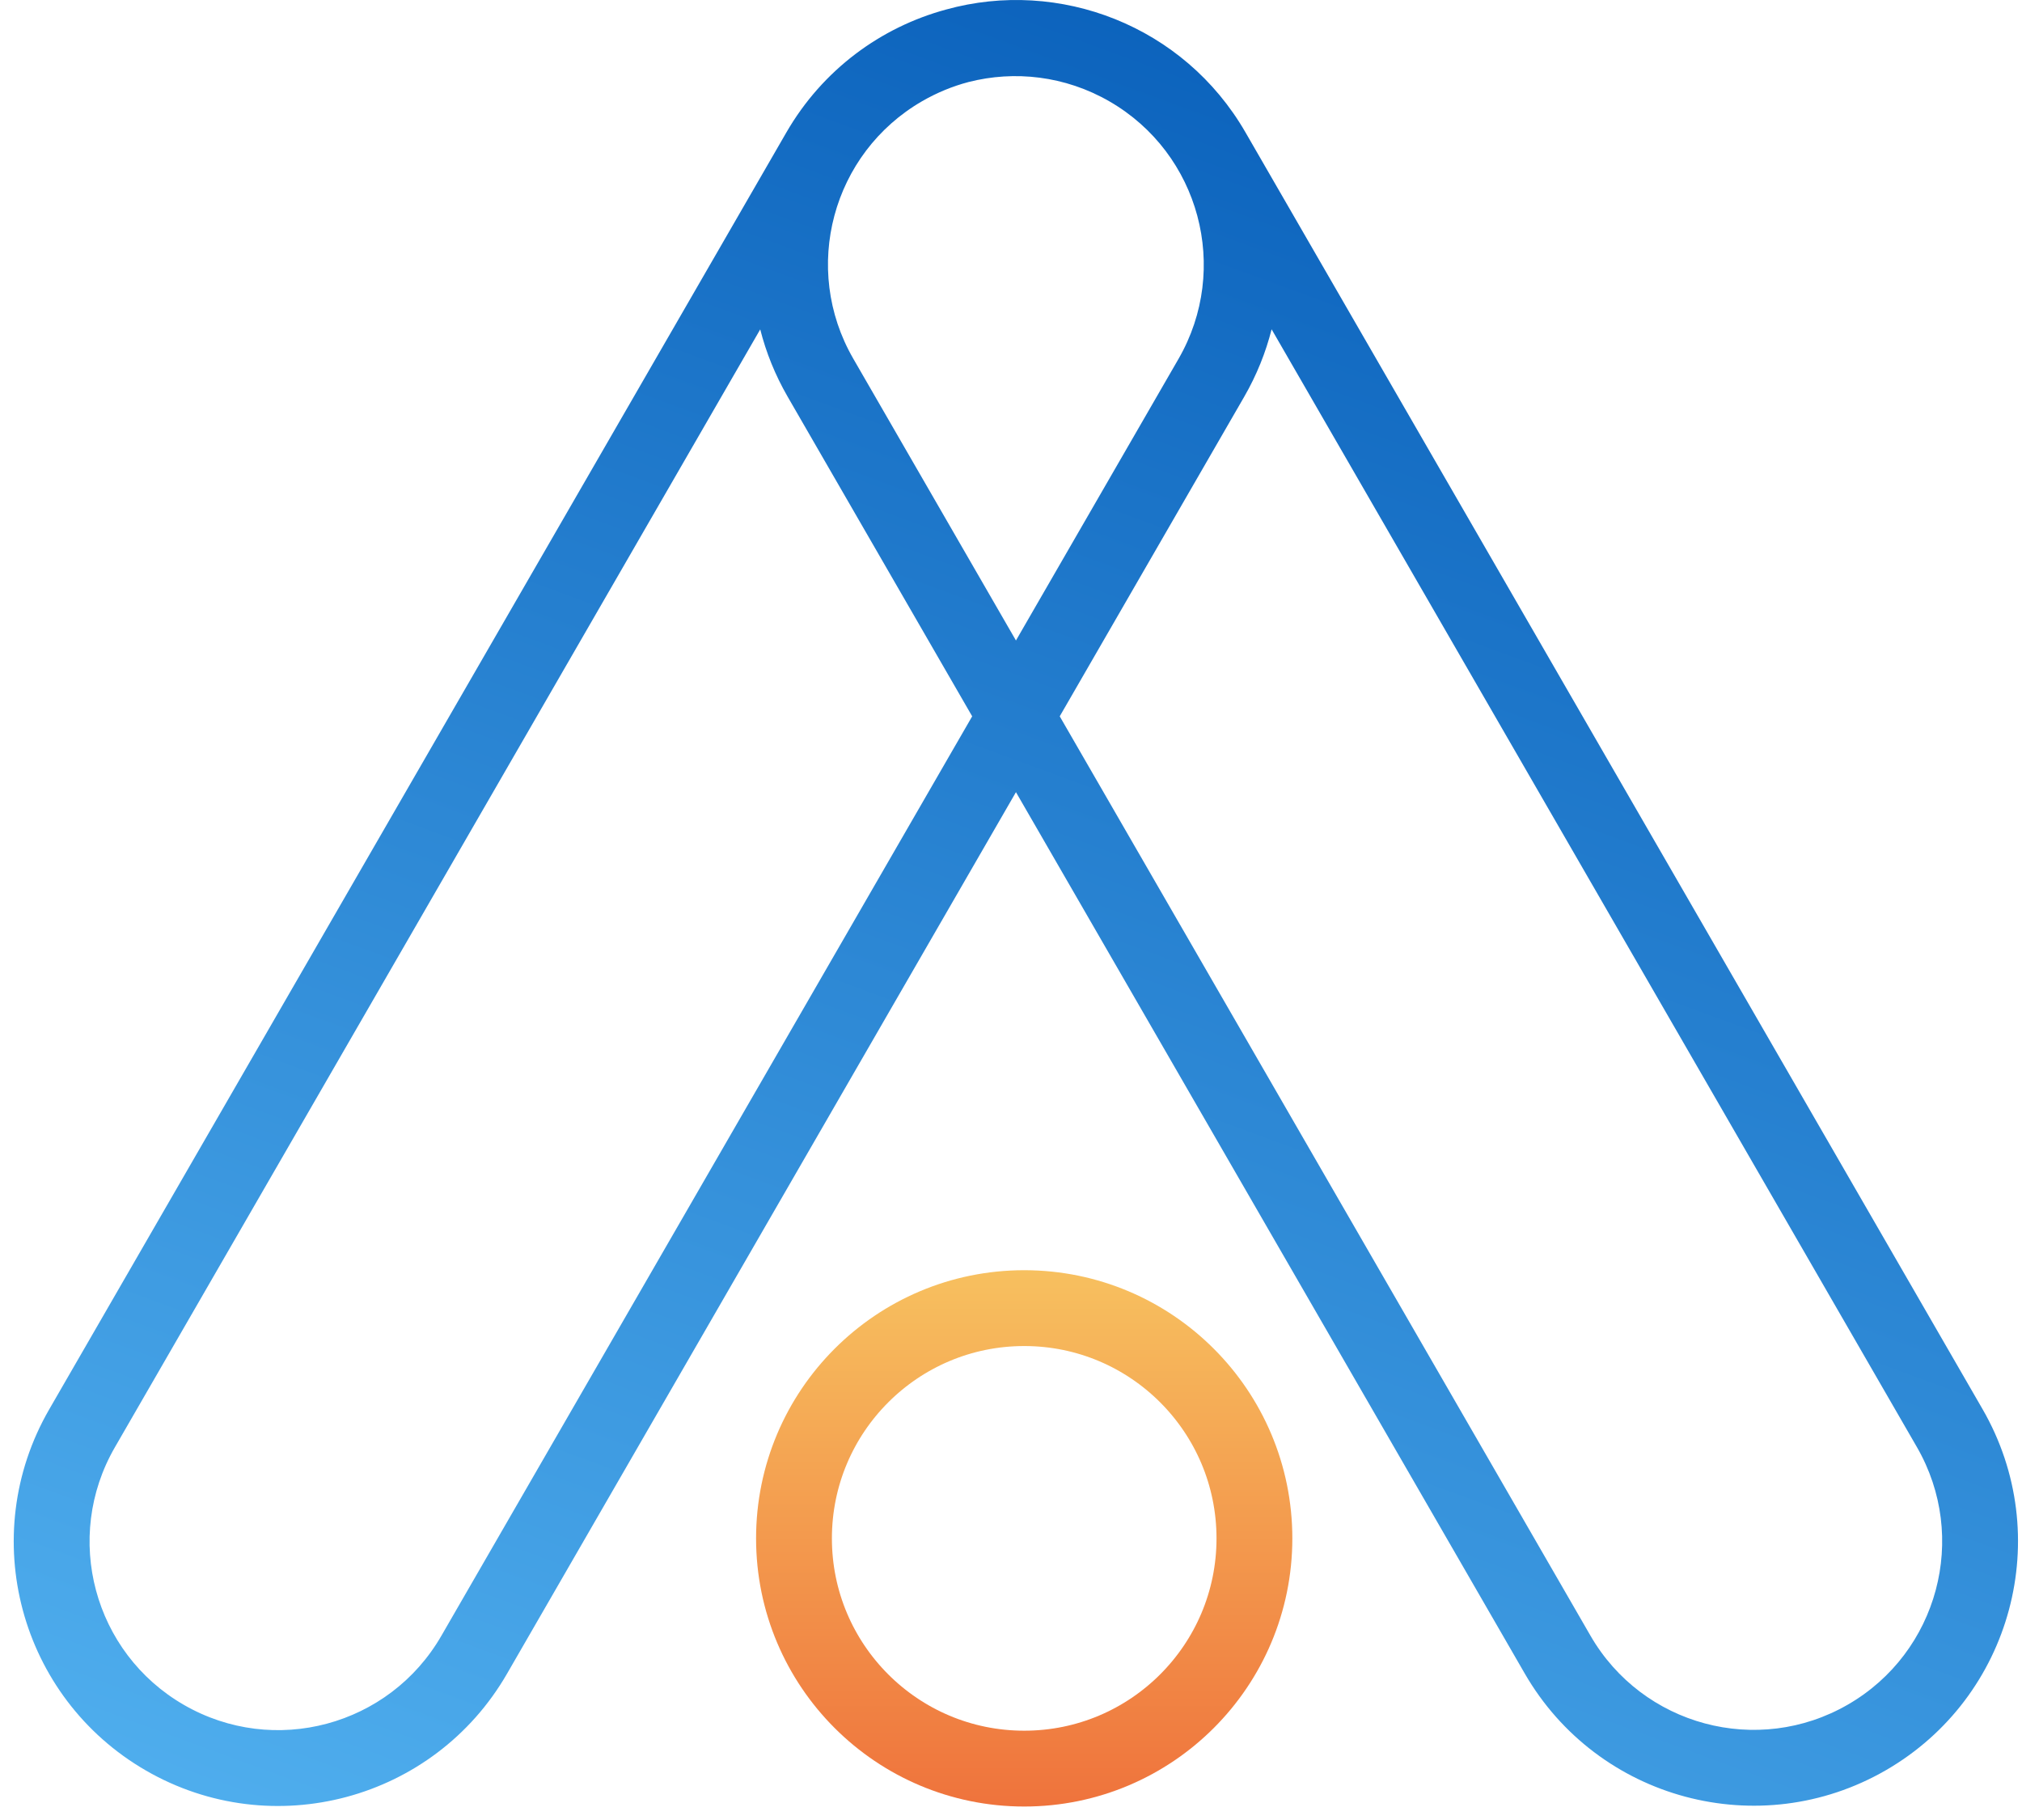
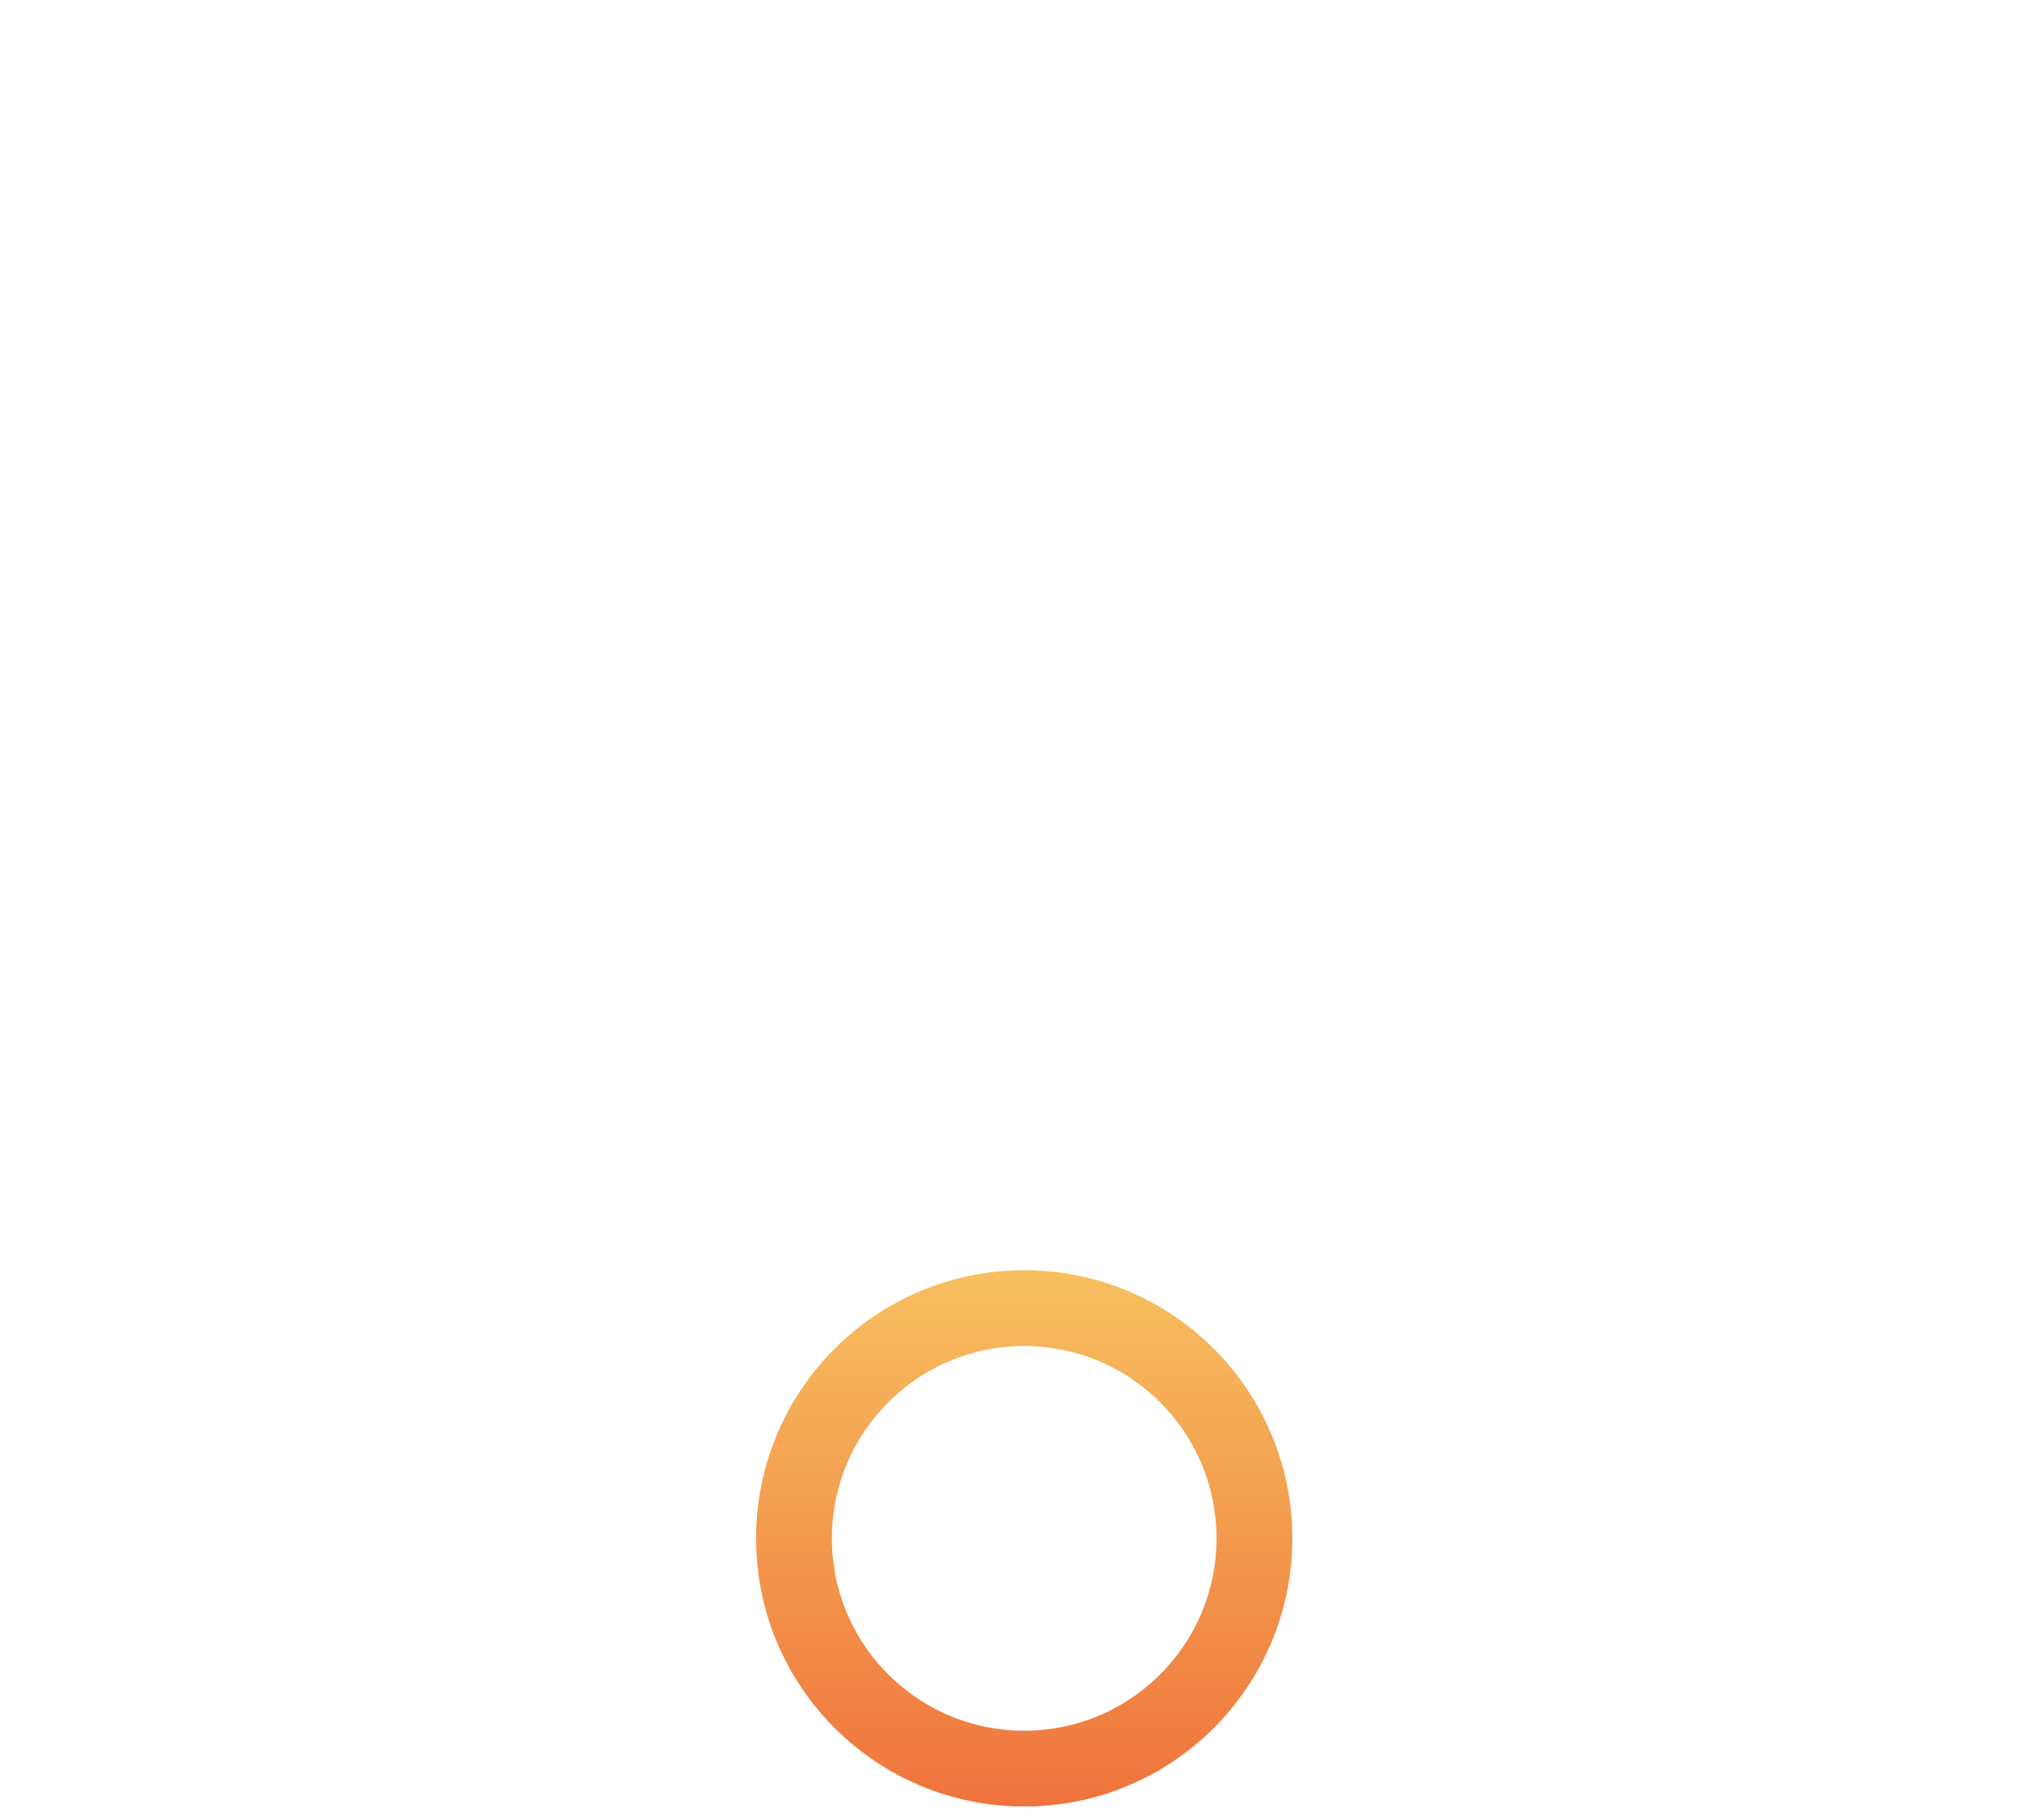
<svg xmlns="http://www.w3.org/2000/svg" width="80" height="72" viewBox="0 0 80 72" fill="none">
-   <path fill-rule="evenodd" clip-rule="evenodd" d="M40.196 25.338L33.759 14.188C31.699 10.621 32.921 6.06 36.488 4.001C37.076 3.662 37.691 3.411 38.316 3.246C40.139 2.779 42.139 2.997 43.897 4.012C47.464 6.071 48.686 10.632 46.627 14.199L40.196 25.338ZM40.196 31.338L20.059 66.215C17.172 71.217 10.776 72.931 5.774 70.043C0.772 67.155 -0.942 60.759 1.946 55.757L31.111 5.242C32.549 2.752 34.856 1.076 37.428 0.378C41.911 -0.866 46.839 1.014 49.274 5.231L78.439 55.746C81.327 60.748 79.614 67.144 74.612 70.032C69.61 72.92 63.214 71.206 60.326 66.204L40.196 31.338ZM38.464 28.338L17.461 64.715C15.402 68.282 10.841 69.504 7.274 67.445C3.707 65.386 2.484 60.825 4.544 57.257L30.078 13.031C30.309 13.941 30.668 14.835 31.16 15.688L38.464 28.338ZM50.311 13.027L75.841 57.246C77.901 60.814 76.679 65.375 73.112 67.434C69.544 69.494 64.983 68.271 62.924 64.704L41.928 28.338L49.225 15.699C49.72 14.841 50.08 13.942 50.311 13.027Z" fill="url(#paint0_linear)" />
  <path d="M49.631 60.859C49.631 65.889 45.553 69.967 40.523 69.967C35.492 69.967 31.414 65.889 31.414 60.859C31.414 55.828 35.492 51.75 40.523 51.75C45.553 51.75 49.631 55.828 49.631 60.859Z" stroke="url(#paint1_linear)" stroke-width="3" stroke-linejoin="bevel" />
  <defs>
    <filter id="filter0_b" x="24.39" y="44.726" width="32.265" height="32.265" filterUnits="userSpaceOnUse" color-interpolation-filters="sRGB">
      <feFlood flood-opacity="0" result="BackgroundImageFix" />
      <feGaussianBlur in="BackgroundImage" stdDeviation="2.762" />
      <feComposite in2="SourceAlpha" operator="in" result="effect1_backgroundBlur" />
      <feBlend mode="normal" in="SourceGraphic" in2="effect1_backgroundBlur" result="shape" />
    </filter>
    <linearGradient id="paint0_linear" x1="79.842" y1="1.73792e-06" x2="47.257" y2="88.622" gradientUnits="userSpaceOnUse">
      <stop stop-color="#0157B5" />
      <stop offset="1" stop-color="#51B0EF" />
    </linearGradient>
    <linearGradient id="paint1_linear" x1="40.523" y1="50.25" x2="40.523" y2="71.467" gradientUnits="userSpaceOnUse">
      <stop stop-color="#F7C05F" />
      <stop offset="1" stop-color="#EF733C" />
    </linearGradient>
  </defs>
</svg>